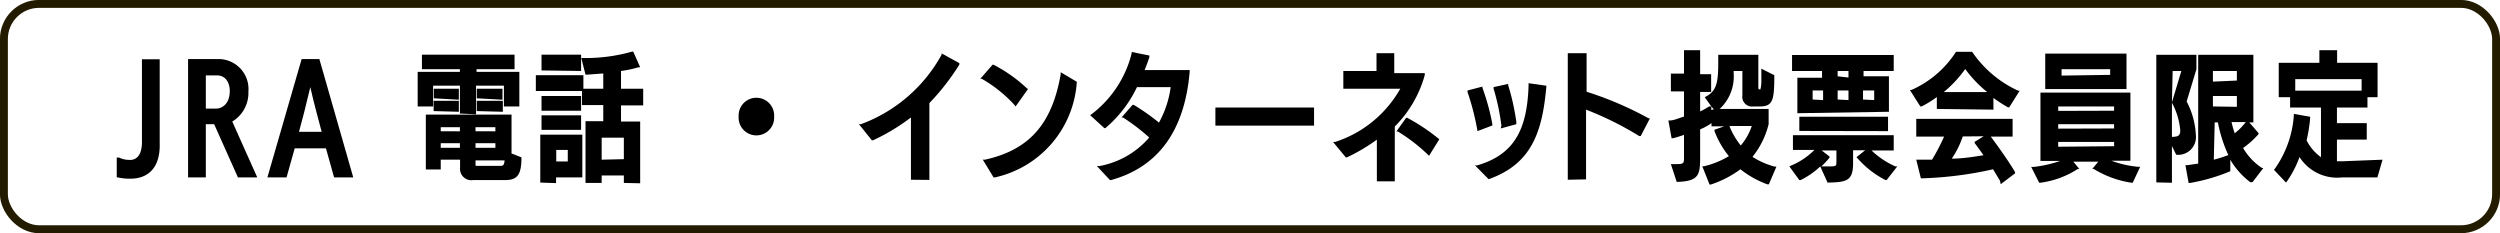
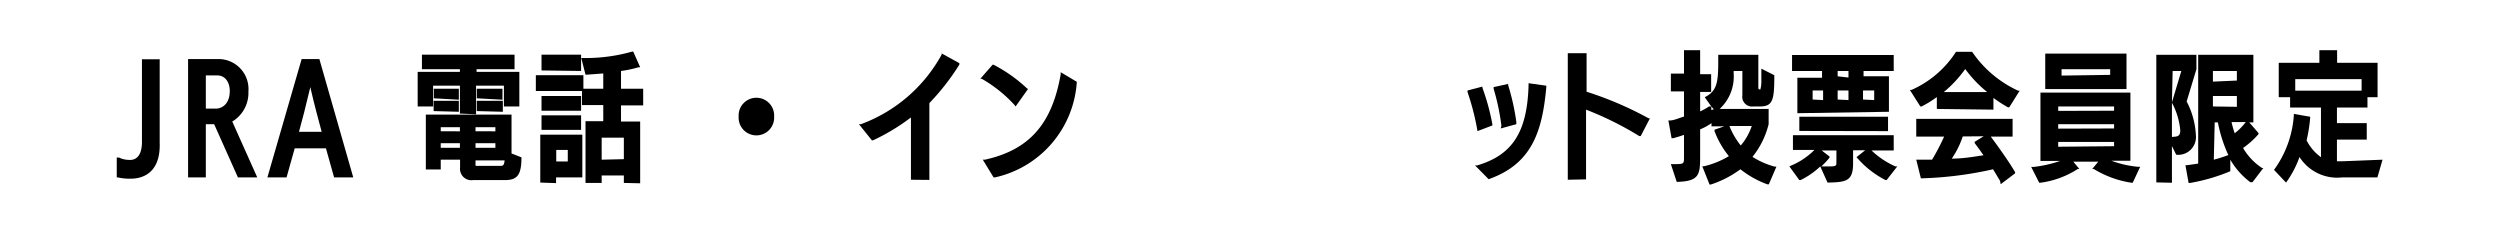
<svg xmlns="http://www.w3.org/2000/svg" viewBox="0 0 140.9 13.14">
  <title />
  <g id="f4ce26b2-ab1b-441d-a484-57b667c37f96" data-name="">
    <g id="bfb65872-5892-4716-89fe-0fae145525a5" data-name="design">
-       <rect x="0.22" y="0.22" width="140.46" height="12.7" rx="1.98" style="fill:none;stroke:#231b00;stroke-miterlimit:10;stroke-width:0.447px" />
      <path d="M7.38,10.07A2.94,2.94,0,0,1,6.65,10l-.07,0V8.88l.13,0a1.29,1.29,0,0,0,.53.13C7.75,9.06,8,8.67,8,8V3.34h1V8.05C9.06,9.87,7.89,10.07,7.38,10.07Z" />
      <path d="M13.41,10,12.07,7,11.6,7V10h-1V3.33h1.64A1.69,1.69,0,0,1,14,5.16a1.88,1.88,0,0,1-.91,1.69L14.5,10ZM12.19,6.12c.26,0,.76-.2.76-1,0-.43-.22-.87-.71-.87H11.6V6.12Z" />
      <path d="M18.83,10l-.46-1.64H16.61L16.15,10H15.07L17,3.33H18L19.91,10Zm-.7-2.57-.29-1.09c-.1-.39-.26-1-.35-1.43h0c-.1.4-.25,1-.35,1.43l-.29,1.09Z" />
      <path d="M26.66,10.15a.64.64,0,0,1-.73-.71V9H24.84v.55H24V6.46h4.83V8.65l.56.22c0,1-.24,1.28-.94,1.28Zm.14-.88c0,.07,0,.08.1.08h1.27c.16,0,.24,0,.27-.31H26.8Zm1.12-.94V8.07H26.8v.26Zm-2,0V8.07H24.84v.26Zm2-.93V7.17H26.8V7.4Zm-2,0V7.17H24.84V7.4Zm0-1V4.83H24.41V6h-.87V4.05h2.38V3.9H23.78V3.08H29V3.9H26.86v.15h2.41V6H28.4V4.83H26.83V6.44Zm.95-.14V5.68h1.47V6.3Zm-2.43,0V5.68h1.42V6.3Zm2.43-.72V5h1.45v.62Zm-2.42,0V5h1.41v.62Z" />
      <path d="M35.16,10.31V9.89H33.91v.42H33V6.83h1V5.92h-1.2V5.13h-2.6V4.24h2.68V5h1.12V4.14l-.94.07H33l-.24-.94h.11a9.56,9.56,0,0,0,2.75-.36l.07,0,.39.88-.09,0A6.46,6.46,0,0,1,35,4V5h1.25v.94H35v.91h1.08v3.48Zm0-1.34V7.76H33.91V9Zm-4.71,1.32V7.59h2.37V10H31.34v.32ZM32,9.1V8.45h-.65V9.1ZM30.52,7.32V6.5h2.23v.82Zm0-1.08V5.41h2.23v.83Zm0-2.27V3.08h2.23V4Z" />
      <path d="M42.63,7.63a1,1,0,0,1-1-1.06,1,1,0,0,1,1-1.06,1,1,0,0,1,1,1.06A1,1,0,0,1,42.63,7.63Z" />
      <path d="M51.34,10.13l0-3.51a11.58,11.58,0,0,1-2.14,1.29l-.06,0L48.41,7l.11,0a8.56,8.56,0,0,0,4.55-3.92l0-.07,1,.55,0,.08a13.1,13.1,0,0,1-1.69,2.17c0,.46,0,2.78,0,4.24v.09Z" />
      <path d="M55.39,9l.12,0C58,8.45,59.29,7,59.78,4.19l0-.12.91.54A5.9,5.9,0,0,1,56.07,10L56,10Zm1.79-3.08a7.58,7.58,0,0,0-1.85-1.48l-.08,0,.69-.79.06,0A8.31,8.31,0,0,1,57.9,5l.05,0L57.24,6Z" />
-       <path d="M61.82,9.36l.14,0a4.85,4.85,0,0,0,2.81-1.61,11.16,11.16,0,0,0-1.48-1.13l-.08,0,.62-.71.07,0a12.48,12.48,0,0,1,1.42,1,5.7,5.7,0,0,0,.66-2h-1.9A6.9,6.9,0,0,1,62.3,7.22l-.06,0-.8-.73.09-.06a6.19,6.19,0,0,0,2.25-3.42l0-.08,1,.2,0,.09c-.08.24-.17.49-.27.73h2.54v.09c-.28,3.32-1.77,5.38-4.44,6.11h-.05Z" />
-       <rect x="68.5" y="6.06" width="5.56" height="1.02" />
-       <path d="M77.6,10.22V7.87a10.06,10.06,0,0,1-1.69,1l-.06,0L75.13,8l.12,0a6.52,6.52,0,0,0,3.67-3l-3.21,0v-1h1.87V3h1V4.12H80.3l0,.11a6.56,6.56,0,0,1-1.69,2.9l0,3.09Zm2.91-1.47a9.65,9.65,0,0,0-1.73-1.34l-.08,0,.55-.77.06,0a10.73,10.73,0,0,1,1.81,1.21l0,0-.58.93Z" />
      <path d="M83.13,9.32l.13,0c2-.59,2.81-1.9,2.89-4.5V4.69l1,.14v.08c-.23,2.57-.85,4.34-3.25,5.19l0,0Zm.13-2a14.17,14.17,0,0,0-.55-2.13l0-.09.84-.22,0,.07A12.58,12.58,0,0,1,84.11,7v.07l-.84.32Zm1.36-.23A12.65,12.65,0,0,0,84.18,5l0-.09L85,4.73l0,.07a12.94,12.94,0,0,1,.46,2.07V7l-.88.24Z" />
      <path d="M88.36,10.13V3h1.06V5.17a19.46,19.46,0,0,1,3.5,1.5l.07,0-.52,1-.08,0a18.15,18.15,0,0,0-3-1.49v3.93Z" />
      <path d="M95.94,9.37l.1,0a4.92,4.92,0,0,0,1.4-.57,5,5,0,0,1-.81-1.41l0-.08.55-.19h-.72V6.94a3.14,3.14,0,0,1-.64.35l0,1.55c0,1-.06,1.37-1.26,1.41h-.06l-.33-1h.12c.62,0,.62,0,.62-.4V7.6c-.22.08-.43.14-.61.19l-.09,0-.18-1,.08,0c.22,0,.5-.13.8-.22V5.15h-.74v-1h.74V2.83h.91V4.18h.62v1h-.62v1.1A3.89,3.89,0,0,0,96.32,6L96.45,6l-.37-.52.09-.05c.6-.33.67-.84.67-1.94V3.09H99.1V5l.1.06s.06-.1.07-.42V3.87l.73.37c0,1.38-.07,1.76-.81,1.76h-.37a.55.55,0,0,1-.62-.63V4h-.49v.14a2.49,2.49,0,0,1-.79,2h2.76V7a4.75,4.75,0,0,1-.91,1.84,4.43,4.43,0,0,0,1.25.55l.1,0-.43,1-.08,0a5.45,5.45,0,0,1-1.52-.85,5.83,5.83,0,0,1-1.67.86l-.07,0ZM97.47,7.1a4.14,4.14,0,0,0,.64,1.1,3.35,3.35,0,0,0,.62-1.1Zm-.88-.94L96.45,6v.2Z" />
      <path d="M102.59,9.38a4.44,4.44,0,0,1-1.11.77l-.07,0-.56-.77.1-.05a4,4,0,0,0,1.31-.88h-1.21V7.62h5.68v.86h-1.25a4.62,4.62,0,0,0,1.35.9l.1,0-.6.77-.06,0a5.27,5.27,0,0,1-1.58-1.23l-.06-.06.49-.39h-.68v.73c0,1-.37,1.07-1.43,1.09H103Zm.31,0c.6,0,.6,0,.6-.26V8.48h-.83l.44.34,0,.07a5.25,5.25,0,0,1-.46.49Zm-1.49-2V6.58h5v.81Zm-.11-1v-2h1.39V4H101v-.9h5.73V4h-1.7v.3h1.43v2Zm4.33-.74V5.1H105v.51Zm-1.45,0V5.1h-.61v.51Zm-1.43,0V5.1h-.59v.51Zm1.43-1.27V4h-.61v.3Z" />
      <path d="M112.72,10.19l-.39-.65a20.83,20.83,0,0,1-4,.51h-.07L108,9h.11l.78,0a12,12,0,0,0,.68-1.3H108v-1h5.43v1H112.2c.36.48,1,1.37,1.37,2l0,.07-.81.61Zm-2.1-2.5A4.89,4.89,0,0,1,110,8.94c.65,0,1.26-.11,1.79-.19-.17-.24-.33-.47-.48-.66L111.28,8l.52-.32Zm-1.46-1.55V5.47a5.85,5.85,0,0,1-.86.53l-.07,0-.59-.93.09,0a5.73,5.73,0,0,0,2.51-2.15l.91,0a6.31,6.31,0,0,0,2.59,2.19l.09,0-.59.94-.07,0a8.15,8.15,0,0,1-.82-.53v.66ZM112,5.19a6.85,6.85,0,0,1-1.24-1.3,6.68,6.68,0,0,1-1.21,1.3Z" />
      <path d="M114.48,9.41h.12a6.87,6.87,0,0,0,1.51-.34H115V5.22h5.07V9.06H119a5.78,5.78,0,0,0,1.5.34h.12l-.42.9h-.06A5.66,5.66,0,0,1,118,9.52l-.08,0,.34-.41h-1.41l.34.41-.08,0a5.12,5.12,0,0,1-2.12.78h-.06Zm4.67-1.17V8H116v.27Zm0-1V7H116v.25Zm0-1V6H116v.25Zm-3.88-1.22v-2h4.58v2Zm3.66-.8V3.9h-2.74v.36Z" />
      <path d="M126.83,10.27A4.26,4.26,0,0,1,125.7,9v.65a10.4,10.4,0,0,1-2.26.66h-.09l-.18-1h.1l.62-.09V3.09H127V6.9h-.23l.52.6,0,.06a4.86,4.86,0,0,1-.87.78,3.4,3.4,0,0,0,1.07,1.13l.07,0-.61.8ZM124.77,9a7.92,7.92,0,0,0,.82-.26h0A7.94,7.94,0,0,1,125,6.9h-.18Zm1-2.12a4.73,4.73,0,0,0,.18.63,3.33,3.33,0,0,0,.62-.63h-.8Zm.3-.86V5.41h-1.35V6Zm0-1.48V4h-1.35v.6Zm-4.54,5.74V3.09h2.26V3.9l-.55,1.82a4.54,4.54,0,0,1,.52,1.91,1,1,0,0,1-1.11,1.09l-.24-.49V10.3Zm.93-2.57c.32,0,.42-.09.42-.36a4,4,0,0,0-.47-1.56V7.73Zm-.05-1.94L122.94,4h-.49Z" />
      <path d="M128.16,9.57l.05-.06a5.9,5.9,0,0,0,1.07-3V6.42l.92.16v.08A8.74,8.74,0,0,1,130,7.91a2.61,2.61,0,0,0,.81.95V6.06h-1.74V5.48h-.64V3.54h2.29V2.83h1v.71H134V5.48h-.57v.58h-1.72v.88h1.68v.93h-1.68V9.09H132L134.28,9l-.29,1h-2a2.52,2.52,0,0,1-2.39-1.15,5.73,5.73,0,0,1-.7,1.36l-.06.08Zm4.94-4.46V4.46h-3.74v.65Z" />
    </g>
  </g>
</svg>